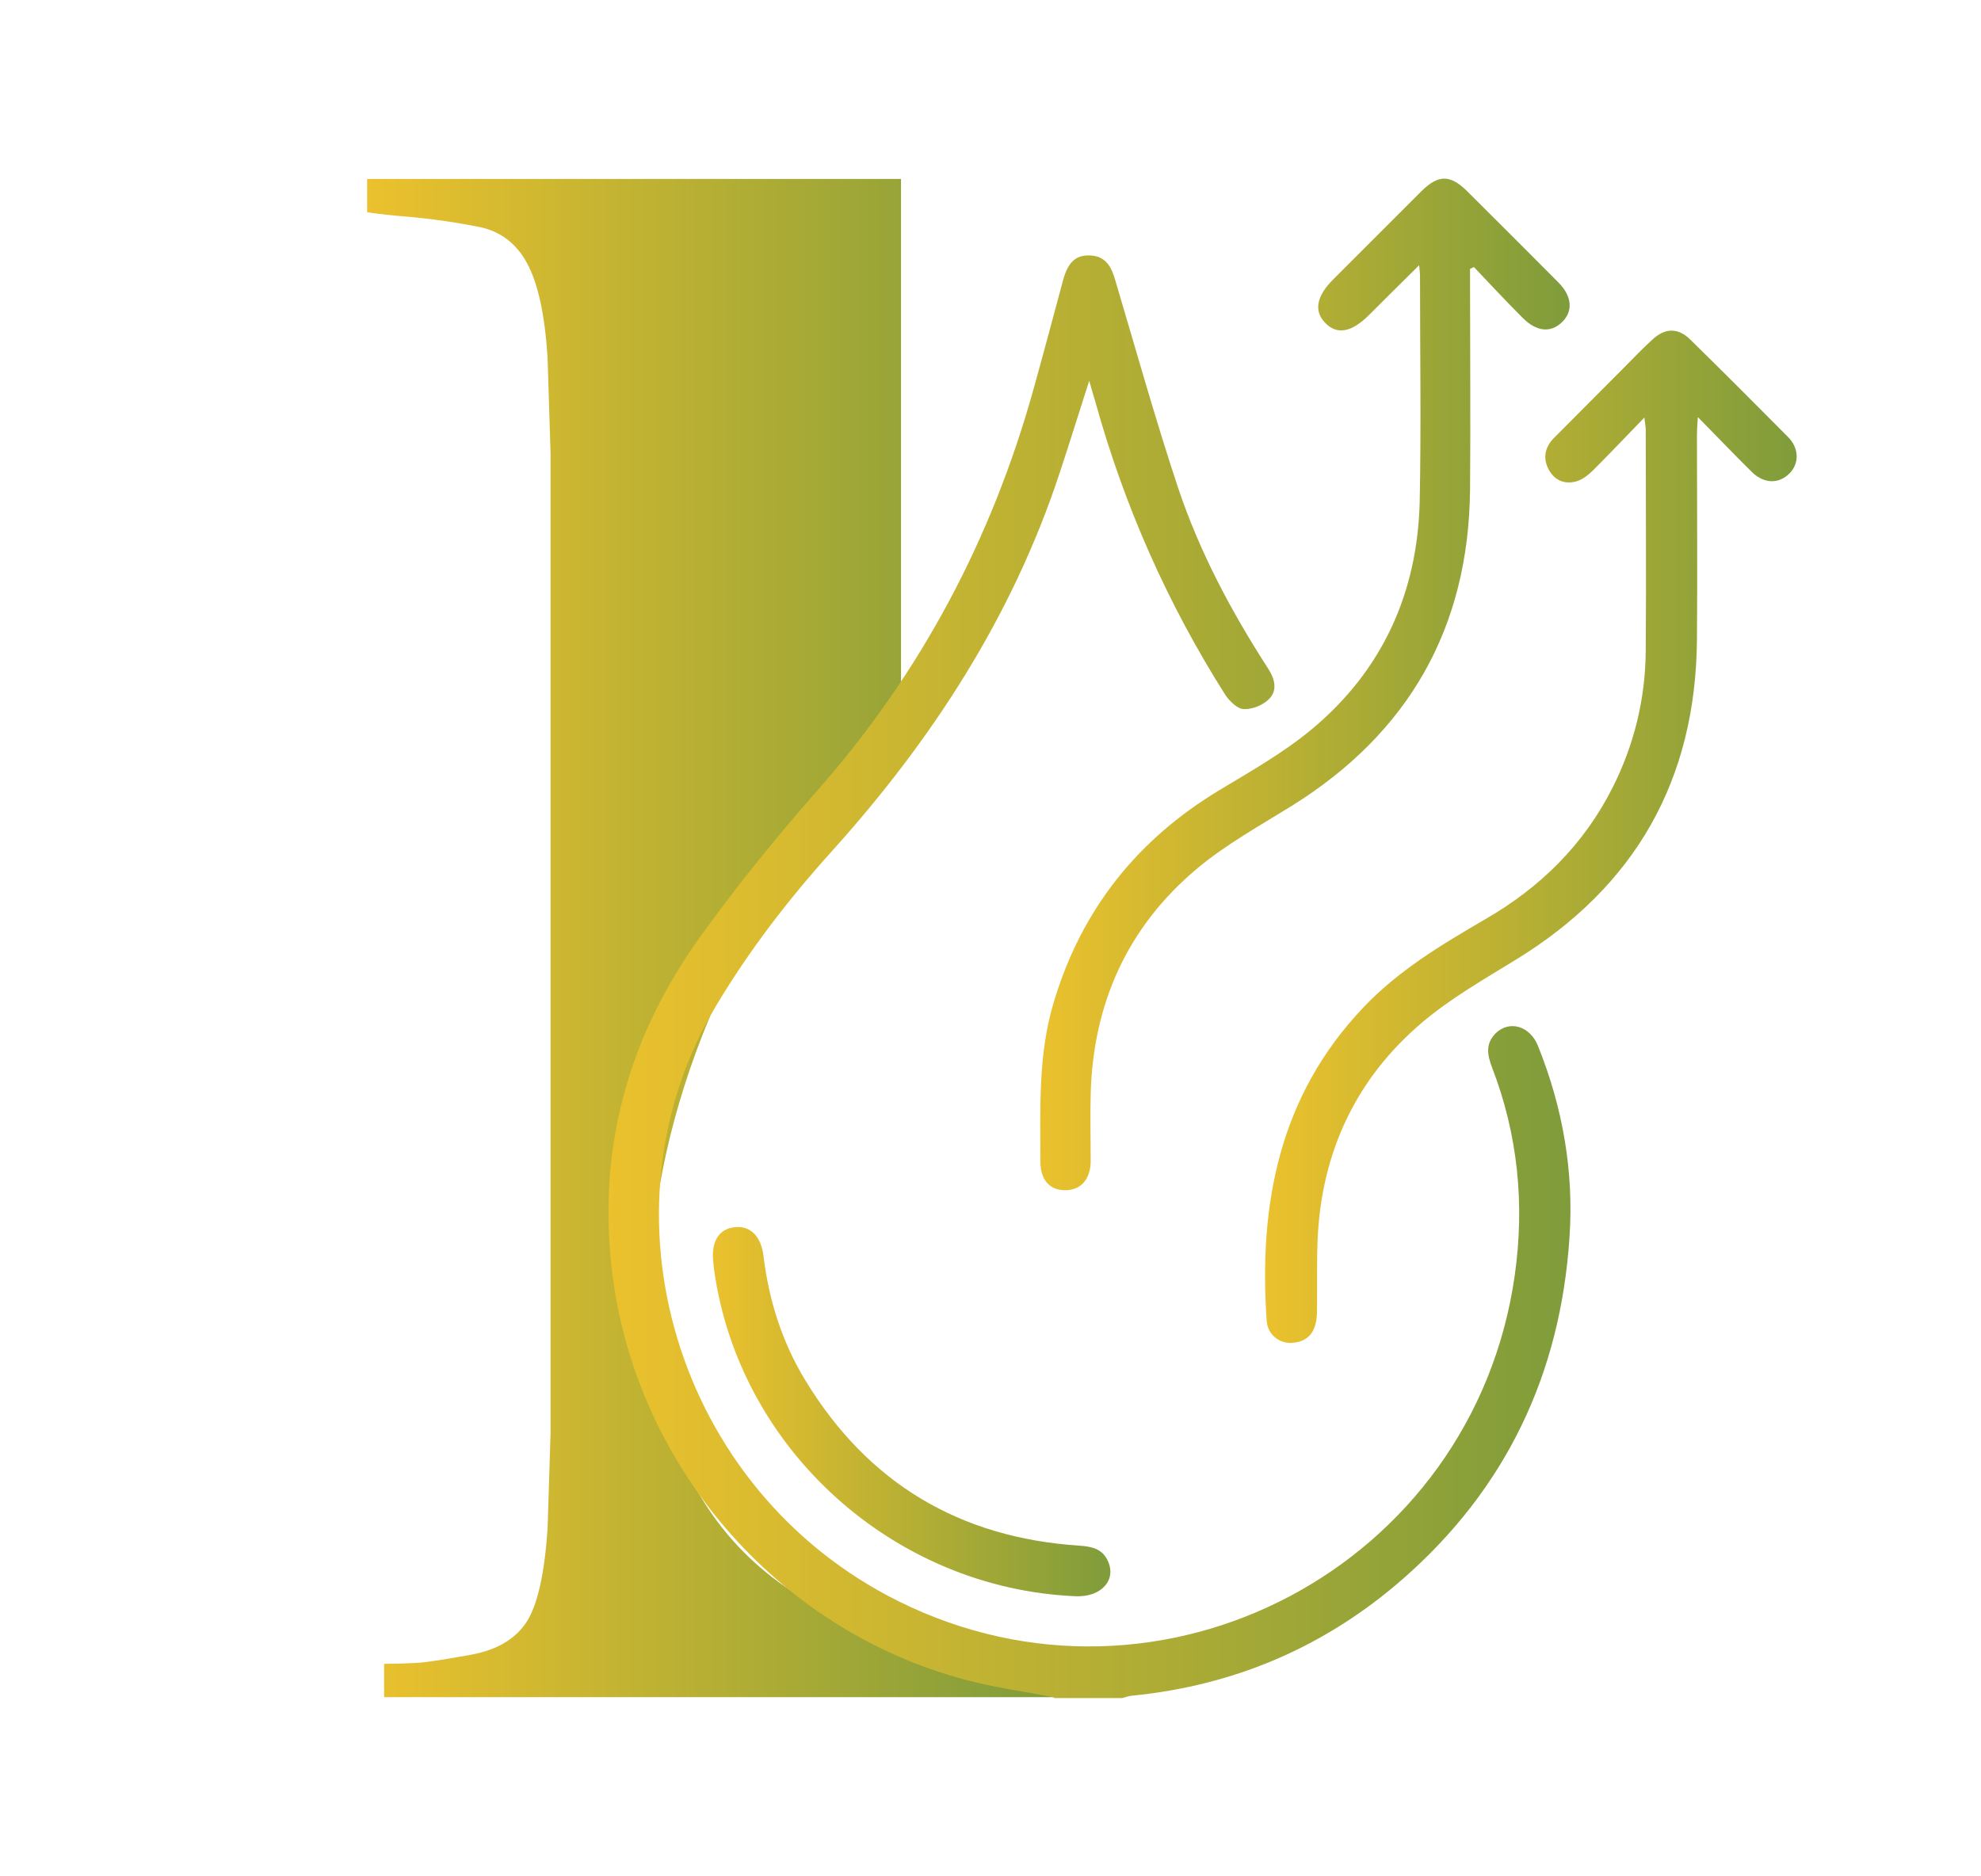
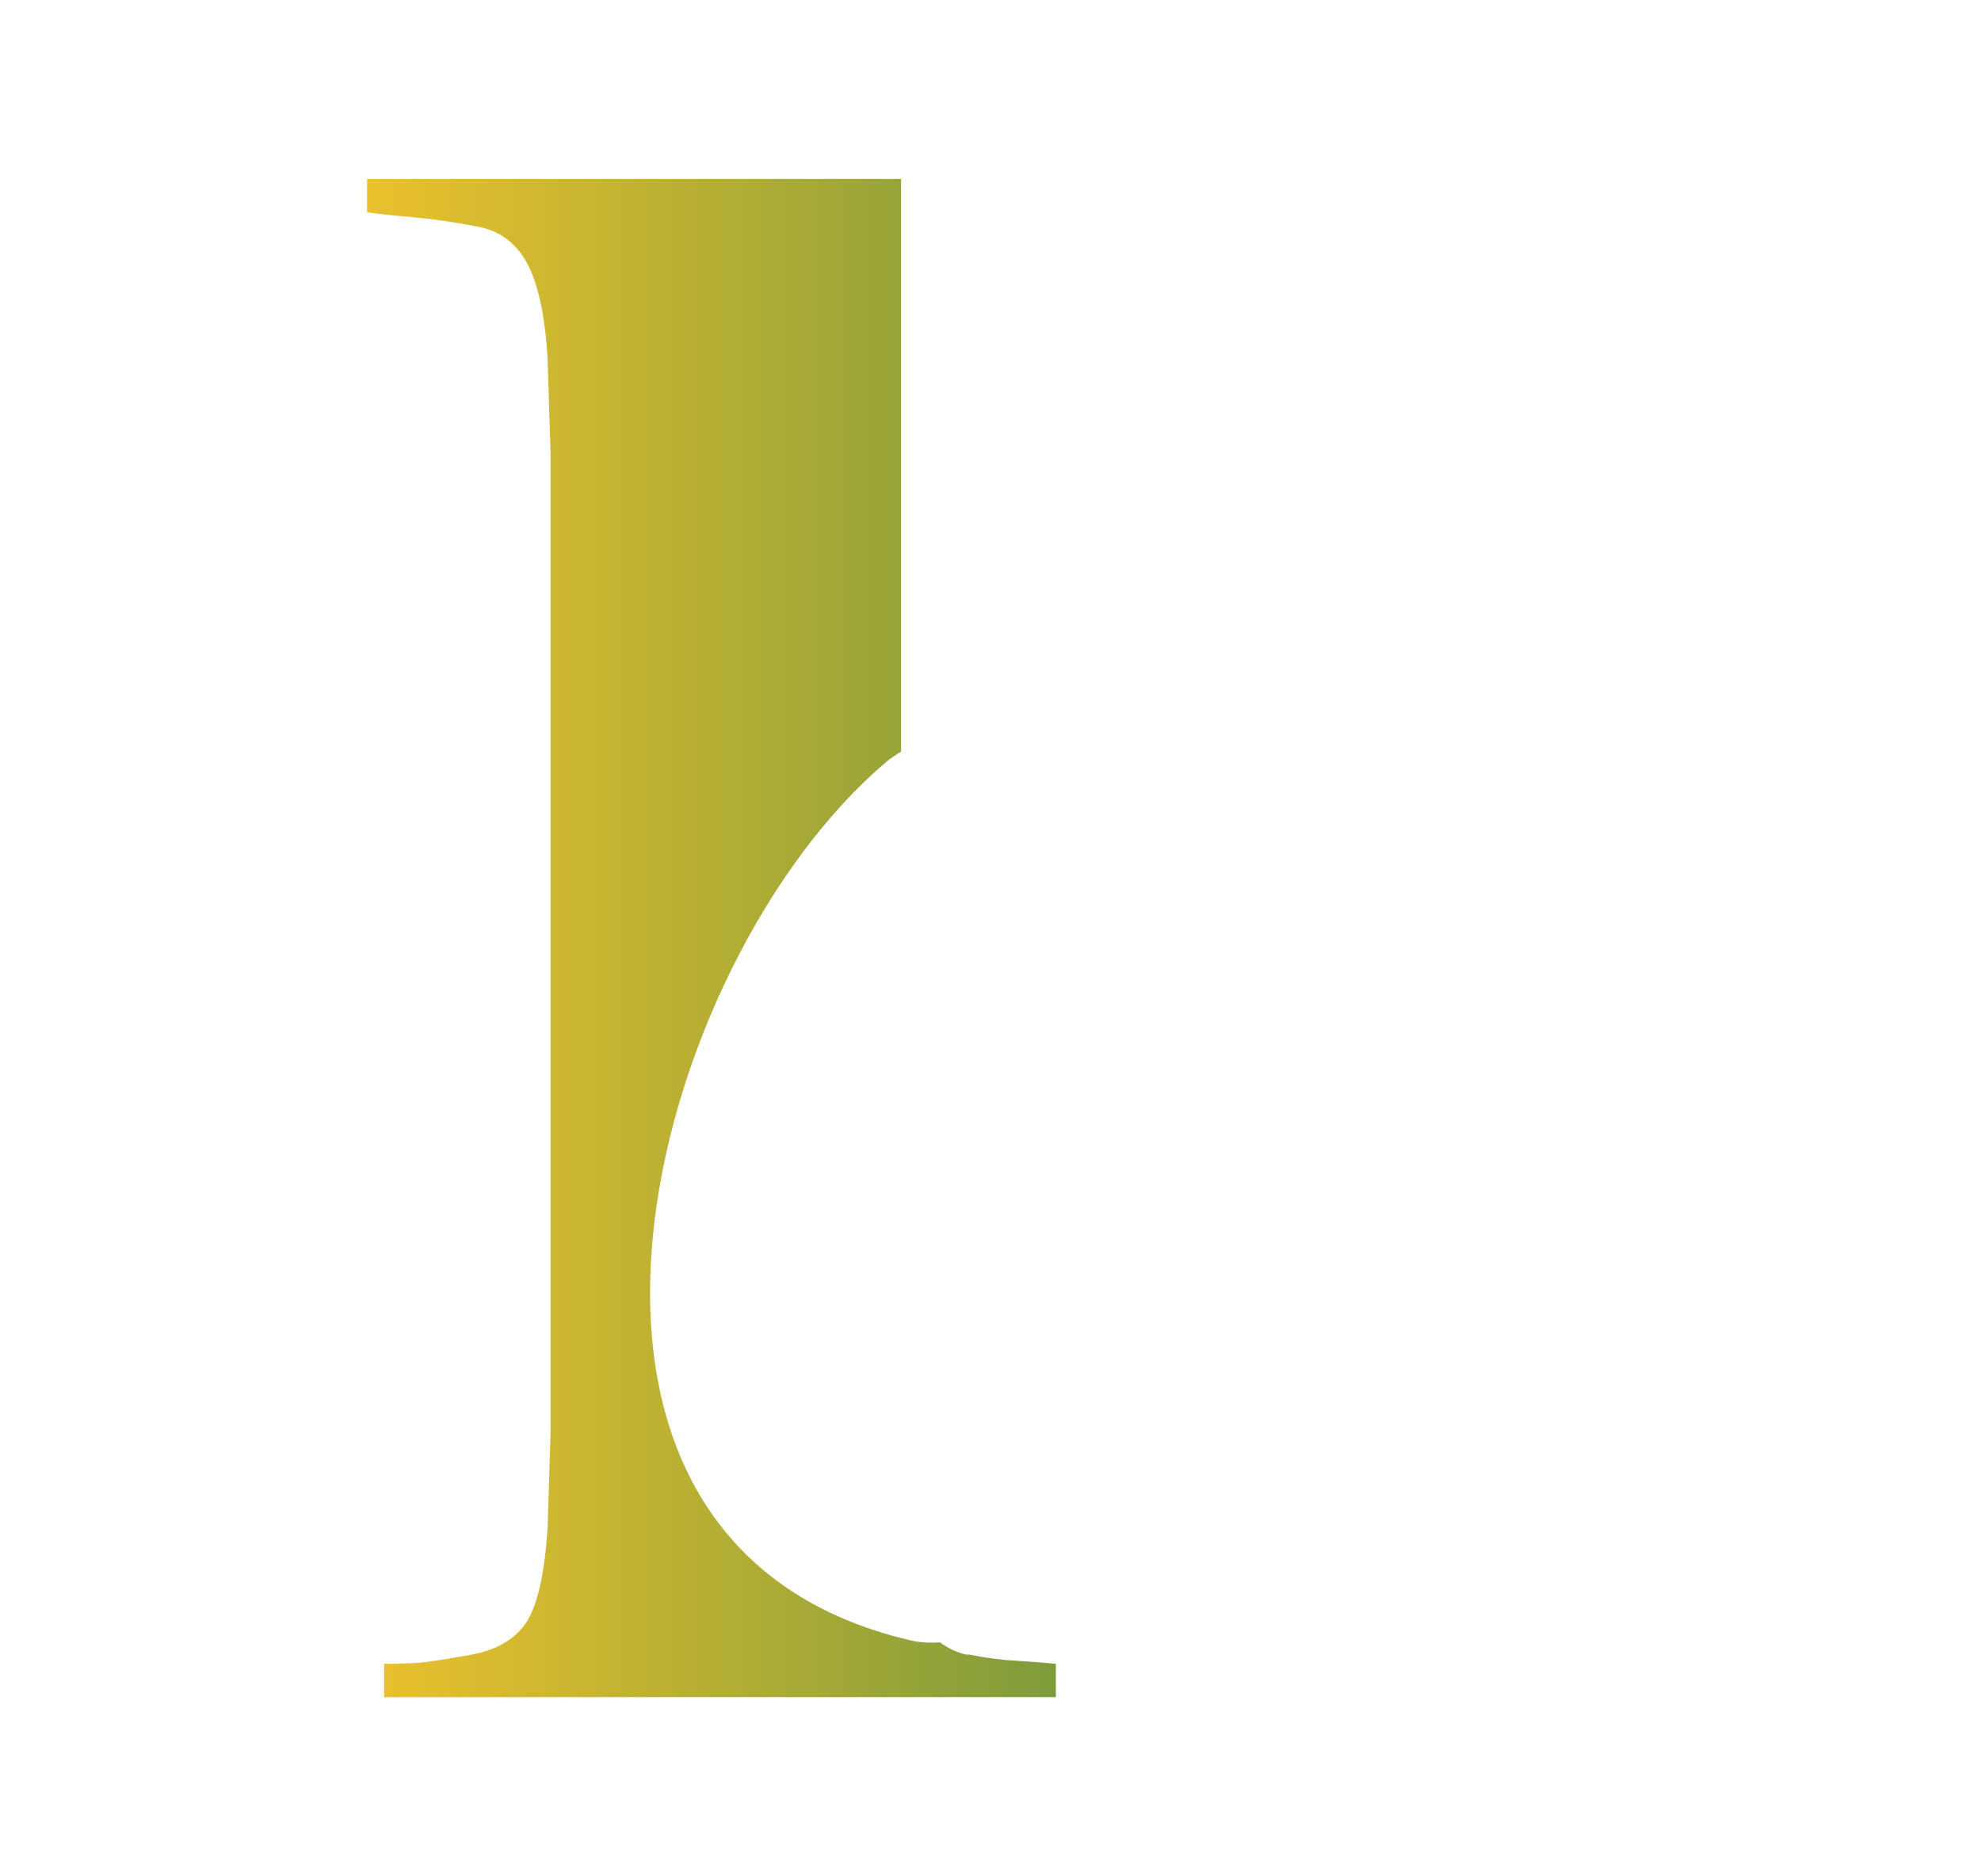
<svg xmlns="http://www.w3.org/2000/svg" xmlns:xlink="http://www.w3.org/1999/xlink" id="Layer_1" width="66.53" height="63.03" viewBox="0 0 66.53 63.03">
  <defs>
    <style>.cls-1{fill:url(#linear-gradient-2);}.cls-2{fill:url(#linear-gradient-5);}.cls-3{fill:url(#linear-gradient-3);}.cls-4{fill:url(#linear-gradient);}.cls-5{fill:url(#linear-gradient-4);}</style>
    <linearGradient id="linear-gradient" x1="12.33" y1="31.52" x2="35.46" y2="31.52" gradientUnits="userSpaceOnUse">
      <stop offset="0" stop-color="#ebc12d" />
      <stop offset="1" stop-color="#7f9c3b" />
    </linearGradient>
    <linearGradient id="linear-gradient-2" x1="20.44" y1="32.8" x2="52.75" y2="32.8" xlink:href="#linear-gradient" />
    <linearGradient id="linear-gradient-3" x1="42.51" y1="28.11" x2="60.35" y2="28.11" xlink:href="#linear-gradient" />
    <linearGradient id="linear-gradient-4" x1="34.9" y1="23.01" x2="52.7" y2="23.01" xlink:href="#linear-gradient" />
    <linearGradient id="linear-gradient-5" x1="23.94" y1="47.42" x2="37.29" y2="47.42" xlink:href="#linear-gradient" />
  </defs>
  <path class="cls-4" d="m32.5,55.59c-.35-.07-.66-.22-.93-.42-.33.02-.67.01-1-.07-14.05-3.29-8.76-22.79-.8-29.51.16-.13.32-.24.49-.34V6.01H12.33v1.12c.32.05.84.11,1.58.17.73.07,1.46.18,2.17.32s1.26.55,1.62,1.22c.37.68.6,1.74.69,3.18l.1,3.22v32.89l-.1,3.22c-.1,1.49-.33,2.53-.69,3.11-.37.58-.99.96-1.86,1.12-.88.16-1.5.26-1.86.28-.37.02-.73.03-1.08.03v1.12h22.56v-1.12c-.51-.05-.98-.08-1.41-.11-.43-.02-.95-.09-1.55-.21Z" />
  <g>
-     <path class="cls-1" d="m35.41,57.02c-1-.2-2.02-.33-3.01-.6-6.37-1.7-11.13-7.3-11.86-13.84-.46-4.11.6-7.81,2.98-11.12,1.23-1.71,2.56-3.35,3.95-4.93,3.46-3.93,5.84-8.43,7.24-13.46.34-1.21.66-2.43.99-3.65.16-.6.42-.85.88-.84.56.01.75.39.88.85.69,2.32,1.34,4.65,2.1,6.94.72,2.16,1.79,4.17,3.03,6.09.22.34.32.72.04,1.01-.2.21-.56.36-.85.35-.22,0-.49-.27-.63-.48-1.94-3.06-3.39-6.34-4.36-9.83-.06-.2-.12-.4-.21-.72-.36,1.13-.68,2.15-1.01,3.15-1.59,4.79-4.27,8.92-7.63,12.65-1.46,1.62-2.78,3.33-3.9,5.21-4.11,6.88-1.37,16.26,6.14,19.99,8.82,4.38,19.3-1.18,20.69-10.94.34-2.4.11-4.73-.76-6.99-.16-.42-.23-.8.12-1.15.46-.45,1.15-.25,1.42.42.83,2.06,1.21,4.21,1.06,6.43-.3,4.59-2.13,8.45-5.61,11.49-2.6,2.27-5.64,3.57-9.08,3.91-.11.01-.22.05-.33.08h-2.29Z" />
-     <path class="cls-3" d="m55.25,14c-.64.66-1.18,1.23-1.74,1.79-.16.16-.36.32-.57.38-.39.11-.73-.03-.93-.4-.2-.38-.13-.74.17-1.05.77-.78,1.55-1.55,2.32-2.33.33-.33.65-.67.99-.98.43-.4.86-.41,1.28,0,1.1,1.08,2.19,2.17,3.28,3.27.38.38.38.91.03,1.24-.35.34-.84.33-1.24-.06-.58-.57-1.14-1.16-1.82-1.85-.02.29-.03.46-.03.62,0,2.29.02,4.58,0,6.87-.04,4.69-2.06,8.27-6.07,10.73-1.07.66-2.18,1.29-3.14,2.1-2.24,1.89-3.4,4.37-3.53,7.31-.03.76-.01,1.53-.02,2.29,0,.18,0,.37-.05.54-.1.43-.41.63-.84.64-.42,0-.77-.31-.8-.74-.27-3.92.42-7.54,3.23-10.51,1.18-1.25,2.63-2.12,4.09-2.97,1.86-1.07,3.33-2.51,4.3-4.44.73-1.45,1.1-2.99,1.11-4.6.02-2.47,0-4.95,0-7.42,0-.09-.02-.18-.05-.43Z" />
-     <path class="cls-5" d="m47.63,8.94c-.6.59-1.12,1.11-1.64,1.63-.6.6-1.09.69-1.49.27-.38-.4-.29-.89.28-1.46.99-.99,1.97-1.97,2.96-2.96.57-.56.96-.56,1.53,0,1.02,1.02,2.05,2.04,3.06,3.06.47.47.51.98.12,1.35-.38.36-.85.31-1.31-.15-.56-.56-1.1-1.14-1.64-1.71-.04.02-.09.04-.13.06v.52c0,2.31.02,4.62,0,6.92-.05,4.61-2.05,8.14-5.97,10.59-1.08.67-2.22,1.3-3.19,2.11-2.34,1.96-3.5,4.53-3.58,7.58-.02.75,0,1.49,0,2.24,0,.63-.34,1-.87.99-.52,0-.82-.36-.82-.97,0-1.81-.08-3.62.46-5.38.93-3.08,2.79-5.42,5.54-7.08,1.06-.64,2.16-1.26,3.11-2.05,2.38-1.98,3.56-4.59,3.63-7.67.05-2.52.01-5.05.01-7.57,0-.08-.01-.15-.03-.35Z" />
-     <path class="cls-2" d="m36.14,53.62c-6.13-.25-11.33-4.95-12.16-10.98-.01-.1-.02-.2-.03-.3-.06-.67.22-1.08.76-1.12.5-.04.85.32.93.96.18,1.5.63,2.92,1.42,4.21,2.1,3.44,5.18,5.27,9.19,5.53.41.03.76.1.95.5.31.65-.21,1.23-1.06,1.2Z" />
+     <path class="cls-3" d="m55.25,14Z" />
  </g>
</svg>